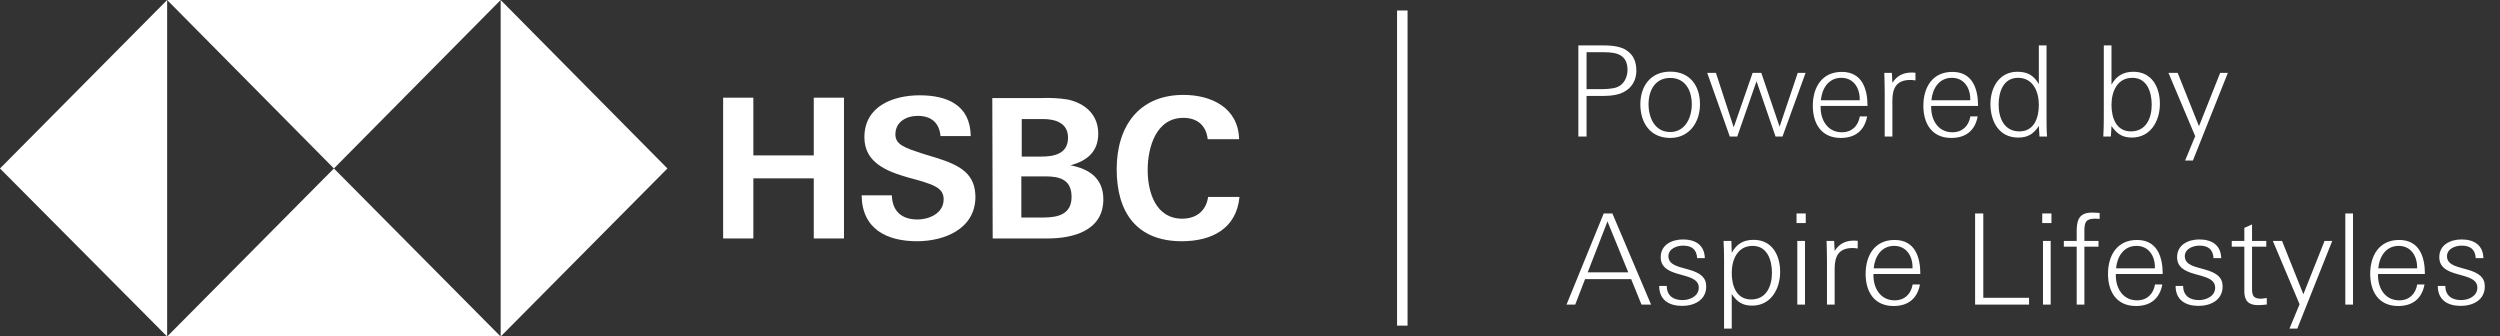
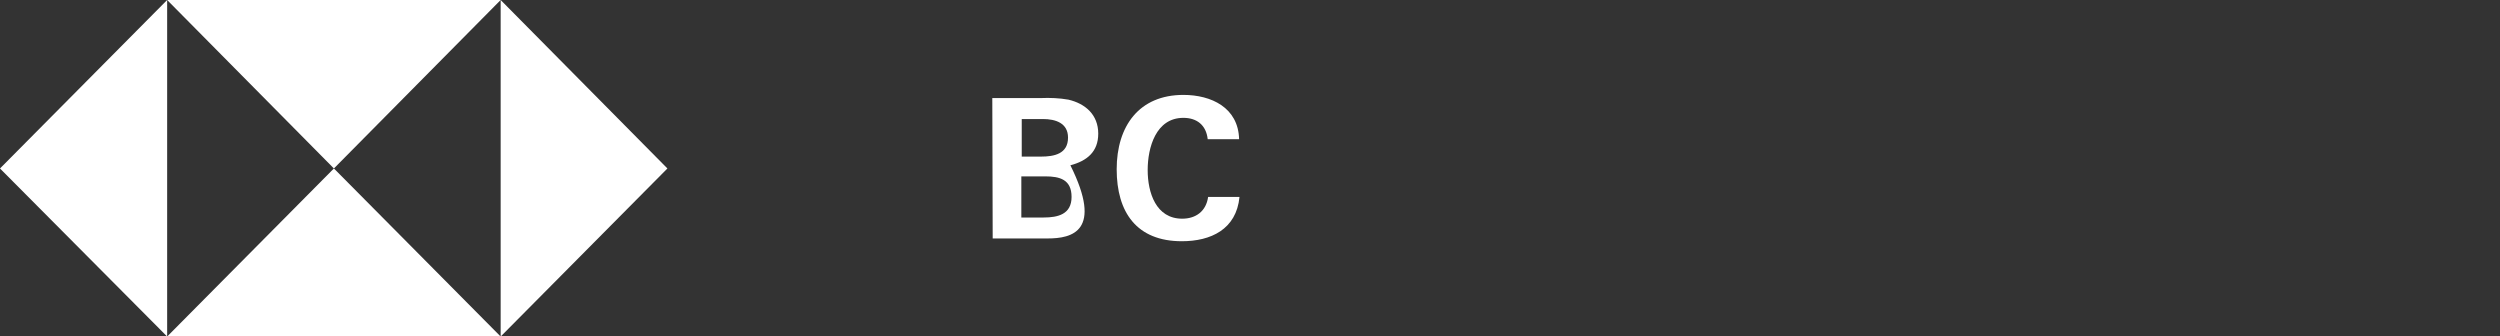
<svg xmlns="http://www.w3.org/2000/svg" width="238" height="32" viewBox="0 0 238 32" fill="none">
  <rect x="0" y="0" width="238" height="32" fill="#333333" stroke="none" />
  <g clip-path="url(#clip0_4522_2339)">
    <path d="M63.538 16.038L47.663 0V32.038L63.538 16.038Z" fill="white" />
    <path d="M31.788 16.038L47.663 0H15.913L31.788 16.038Z" fill="white" />
    <path d="M0 16.038L15.913 32.038V0L0 16.038Z" fill="white" />
    <path d="M31.788 16.038L15.913 32.038H47.663L31.788 16.038Z" fill="white" />
-     <path d="M77.471 16.979H71.719V22.701H68.843V9.299H71.719V14.795H77.471V9.299H80.347V22.701H77.471V16.979Z" fill="white" />
-     <path d="M87.295 22.965C84.419 22.965 82.066 21.798 82.028 18.598H84.905C84.942 20.028 85.764 20.894 87.333 20.894C88.491 20.894 89.835 20.292 89.835 18.974C89.835 17.92 88.939 17.619 87.445 17.167L86.474 16.904C84.382 16.301 82.29 15.473 82.29 13.063C82.29 10.089 85.054 9.073 87.557 9.073C90.134 9.073 92.375 9.976 92.413 12.951H89.537C89.424 11.746 88.715 11.031 87.37 11.031C86.287 11.031 85.241 11.595 85.241 12.8C85.241 13.779 86.137 14.08 88.005 14.682L89.126 15.021C91.404 15.736 92.861 16.527 92.861 18.786C92.824 21.798 89.91 22.965 87.295 22.965Z" fill="white" />
-     <path d="M94.467 9.336H99.099C99.958 9.299 100.855 9.336 101.714 9.487C103.32 9.864 104.553 10.918 104.553 12.725C104.553 14.457 103.469 15.322 101.901 15.736C103.694 16.075 105.038 16.979 105.038 18.974C105.038 22.023 102.05 22.701 99.734 22.701H94.504L94.467 9.336ZM99.099 14.908C100.369 14.908 101.676 14.645 101.676 13.101C101.676 11.708 100.481 11.332 99.286 11.332H97.269V14.908H99.099V14.908ZM99.361 20.706C100.705 20.706 102.013 20.405 102.013 18.748C102.013 17.092 100.892 16.791 99.51 16.791H97.231V20.706H99.361Z" fill="white" />
+     <path d="M94.467 9.336H99.099C99.958 9.299 100.855 9.336 101.714 9.487C103.32 9.864 104.553 10.918 104.553 12.725C104.553 14.457 103.469 15.322 101.901 15.736C105.038 22.023 102.05 22.701 99.734 22.701H94.504L94.467 9.336ZM99.099 14.908C100.369 14.908 101.676 14.645 101.676 13.101C101.676 11.708 100.481 11.332 99.286 11.332H97.269V14.908H99.099V14.908ZM99.361 20.706C100.705 20.706 102.013 20.405 102.013 18.748C102.013 17.092 100.892 16.791 99.51 16.791H97.231V20.706H99.361Z" fill="white" />
    <path d="M112.509 22.965C108.213 22.965 106.308 20.216 106.308 16.113C106.308 12.009 108.438 9.035 112.658 9.035C115.311 9.035 117.888 10.24 117.963 13.252H114.974C114.825 11.896 113.928 11.219 112.658 11.219C110.044 11.219 109.259 14.042 109.259 16.188C109.259 18.334 110.044 20.819 112.546 20.819C113.854 20.819 114.825 20.104 115.012 18.748H118C117.701 21.835 115.273 22.965 112.509 22.965Z" fill="white" />
  </g>
-   <rect x="133" y="1" width="1" height="30" fill="white" />
-   <path d="M155.78 6.736C155.78 7.792 155.18 8.596 154.184 8.932C153.668 9.1 153.056 9.136 152.444 9.136H151.04V13H150.26V4.324H152.696C153.644 4.324 154.34 4.468 154.808 4.768C155.504 5.212 155.78 5.86 155.78 6.736ZM154.94 6.664C154.94 5.224 153.932 4.972 152.732 4.972H151.04V8.488H152.336C152.804 8.488 153.476 8.464 153.92 8.308C154.592 8.068 154.94 7.348 154.94 6.664ZM161.838 9.928C161.838 11.632 160.83 13.132 159.006 13.132C157.11 13.132 156.162 11.704 156.162 9.928C156.162 8.176 157.158 6.82 159.006 6.82C160.878 6.82 161.838 8.152 161.838 9.928ZM161.058 9.928C161.058 8.632 160.458 7.42 159.006 7.42C157.554 7.42 156.942 8.62 156.942 9.928C156.942 11.212 157.542 12.568 159.006 12.568C160.446 12.568 161.058 11.176 161.058 9.928ZM169.693 13H169.033L167.221 7.732L165.385 13H164.677L162.529 6.94H163.357L165.049 12.124L166.849 6.94H167.677L169.417 12.064L171.145 6.94H171.889L169.693 13ZM173.324 10.084V10.228C173.324 11.452 174.008 12.592 175.34 12.592C176.3 12.592 176.9 11.992 177.056 11.08H177.752C177.5 12.436 176.612 13.132 175.244 13.132C173.396 13.132 172.58 11.776 172.58 10.072C172.58 8.332 173.432 6.844 175.34 6.844C177.272 6.844 177.788 8.464 177.788 10.084H173.324ZM177.044 9.424C177.044 8.356 176.444 7.408 175.292 7.408C174.068 7.408 173.444 8.44 173.348 9.544H177.044V9.424ZM182.351 7.66C182.183 7.624 182.027 7.612 181.859 7.612C180.563 7.612 180.155 8.368 180.155 9.568V13H179.423V8.716C179.423 8.128 179.399 7.528 179.387 6.94H180.107L180.155 7.888C180.599 7.192 181.199 6.904 182.015 6.904C182.123 6.904 182.243 6.916 182.351 6.928V7.66ZM183.848 10.084V10.228C183.848 11.452 184.532 12.592 185.864 12.592C186.824 12.592 187.424 11.992 187.58 11.08H188.276C188.024 12.436 187.136 13.132 185.768 13.132C183.92 13.132 183.104 11.776 183.104 10.072C183.104 8.332 183.956 6.844 185.864 6.844C187.796 6.844 188.312 8.464 188.312 10.084H183.848ZM187.568 9.424C187.568 8.356 186.968 7.408 185.816 7.408C184.592 7.408 183.968 8.44 183.872 9.544H187.568V9.424ZM194.158 13L194.098 11.992C193.582 12.76 193.054 13.096 192.118 13.096C190.294 13.096 189.49 11.548 189.49 9.904C189.49 8.344 190.318 6.832 192.058 6.832C193.018 6.832 193.63 7.18 194.098 8.02V4.324H194.83V11.188C194.83 11.788 194.83 12.4 194.878 13H194.158ZM194.098 9.988C194.098 8.74 193.558 7.408 192.118 7.408C190.702 7.408 190.27 8.776 190.27 9.964C190.27 11.224 190.786 12.508 192.25 12.508C193.666 12.508 194.098 11.188 194.098 9.988ZM205.622 9.88C205.622 11.512 204.746 13.096 202.946 13.096C202.046 13.096 201.506 12.724 201.014 11.992L200.954 13H200.234C200.27 12.4 200.282 11.788 200.282 11.188V4.324H201.014V8.068C201.47 7.228 202.142 6.832 203.102 6.832C204.854 6.832 205.622 8.296 205.622 9.88ZM204.842 9.964C204.842 8.788 204.41 7.408 203.006 7.408C201.554 7.408 201.014 8.728 201.014 9.988C201.014 11.188 201.446 12.508 202.862 12.508C204.326 12.508 204.842 11.224 204.842 9.964ZM208.767 15.28H208.023L208.983 12.964L206.439 6.94H207.315L209.343 12.016L211.359 6.94H212.091L208.767 15.28ZM156.272 29L155.288 26.576H150.896L149.96 29H149.132L152.672 20.324H153.5L157.184 29H156.272ZM153.032 21.08L151.148 25.928H155.012L153.032 21.08ZM162.432 27.272C162.432 28.568 161.292 29.12 160.14 29.12C158.892 29.12 157.956 28.556 157.956 27.224H158.676C158.676 28.136 159.288 28.568 160.176 28.568C160.884 28.568 161.724 28.196 161.724 27.38C161.724 26.744 161.184 26.48 160.38 26.252L159.744 26.072C158.808 25.808 158.1 25.424 158.1 24.476C158.1 23.3 159.168 22.796 160.212 22.796C161.388 22.796 162.264 23.312 162.3 24.572H161.568C161.52 23.744 161.052 23.384 160.236 23.384C159.624 23.384 158.832 23.672 158.832 24.404C158.832 24.992 159.336 25.268 160.08 25.472L160.764 25.664C161.916 25.988 162.432 26.432 162.432 27.272ZM169.47 25.88C169.47 27.5 168.594 29.096 166.806 29.096C165.882 29.096 165.366 28.736 164.862 27.992V31.28H164.13V24.752C164.13 24.152 164.118 23.54 164.082 22.94H164.826L164.862 24.068C165.33 23.216 165.978 22.832 166.95 22.832C168.702 22.832 169.47 24.296 169.47 25.88ZM168.69 25.964C168.69 24.788 168.258 23.408 166.854 23.408C165.402 23.408 164.862 24.728 164.862 25.988C164.862 27.188 165.294 28.508 166.71 28.508C168.162 28.508 168.69 27.236 168.69 25.964ZM171.031 21.236V20.324H171.907V21.236H171.031ZM171.103 29V22.94H171.835V29H171.103ZM176.855 23.66C176.687 23.624 176.531 23.612 176.363 23.612C175.067 23.612 174.659 24.368 174.659 25.568V29H173.927V24.716C173.927 24.128 173.903 23.528 173.891 22.94H174.611L174.659 23.888C175.103 23.192 175.703 22.904 176.519 22.904C176.627 22.904 176.747 22.916 176.855 22.928V23.66ZM178.352 26.084V26.228C178.352 27.452 179.036 28.592 180.368 28.592C181.328 28.592 181.928 27.992 182.084 27.08H182.78C182.528 28.436 181.64 29.132 180.272 29.132C178.424 29.132 177.608 27.776 177.608 26.072C177.608 24.332 178.46 22.844 180.368 22.844C182.3 22.844 182.816 24.464 182.816 26.084H178.352ZM182.072 25.424C182.072 24.356 181.472 23.408 180.32 23.408C179.096 23.408 178.472 24.44 178.376 25.544H182.072V25.424ZM188.03 29V20.324H188.81V28.352H193.166V29H188.03ZM194.421 21.236V20.324H195.297V21.236H194.421ZM194.493 29V22.94H195.225V29H194.493ZM199.885 20.84C199.777 20.828 199.609 20.816 199.465 20.816C198.577 20.816 198.433 21.14 198.433 21.98V22.94H199.777V23.48H198.433V29H197.701V23.48H196.477V22.94H197.701V22.04C197.701 21.092 197.845 20.24 199.129 20.24C199.381 20.24 199.633 20.252 199.885 20.276V20.84ZM201.426 26.084V26.228C201.426 27.452 202.11 28.592 203.442 28.592C204.402 28.592 205.002 27.992 205.158 27.08H205.854C205.602 28.436 204.714 29.132 203.346 29.132C201.498 29.132 200.682 27.776 200.682 26.072C200.682 24.332 201.534 22.844 203.442 22.844C205.374 22.844 205.89 24.464 205.89 26.084H201.426ZM205.146 25.424C205.146 24.356 204.546 23.408 203.394 23.408C202.17 23.408 201.546 24.44 201.45 25.544H205.146V25.424ZM211.592 27.272C211.592 28.568 210.452 29.12 209.3 29.12C208.052 29.12 207.116 28.556 207.116 27.224H207.836C207.836 28.136 208.448 28.568 209.336 28.568C210.044 28.568 210.884 28.196 210.884 27.38C210.884 26.744 210.344 26.48 209.54 26.252L208.904 26.072C207.968 25.808 207.26 25.424 207.26 24.476C207.26 23.3 208.328 22.796 209.372 22.796C210.548 22.796 211.424 23.312 211.46 24.572H210.728C210.68 23.744 210.212 23.384 209.396 23.384C208.784 23.384 207.992 23.672 207.992 24.404C207.992 24.992 208.496 25.268 209.24 25.472L209.924 25.664C211.076 25.988 211.592 26.432 211.592 27.272ZM215.798 28.988C215.51 29.024 215.234 29.048 214.946 29.048C214.07 29.048 213.662 28.628 213.662 27.752V23.48H212.462V22.94H213.662V21.692L214.394 21.368V22.94H215.75V23.48H214.394V27.428C214.394 28.112 214.49 28.436 215.246 28.436C215.39 28.436 215.606 28.4 215.798 28.364V28.988ZM218.704 31.28H217.96L218.92 28.964L216.376 22.94H217.252L219.28 28.016L221.296 22.94H222.028L218.704 31.28ZM223.274 29V20.324H224.006V29H223.274ZM226.387 26.084V26.228C226.387 27.452 227.071 28.592 228.403 28.592C229.363 28.592 229.963 27.992 230.119 27.08H230.815C230.563 28.436 229.675 29.132 228.307 29.132C226.459 29.132 225.643 27.776 225.643 26.072C225.643 24.332 226.495 22.844 228.403 22.844C230.335 22.844 230.851 24.464 230.851 26.084H226.387ZM230.107 25.424C230.107 24.356 229.507 23.408 228.355 23.408C227.131 23.408 226.507 24.44 226.411 25.544H230.107V25.424ZM236.553 27.272C236.553 28.568 235.413 29.12 234.261 29.12C233.013 29.12 232.077 28.556 232.077 27.224H232.797C232.797 28.136 233.409 28.568 234.297 28.568C235.005 28.568 235.845 28.196 235.845 27.38C235.845 26.744 235.305 26.48 234.501 26.252L233.865 26.072C232.929 25.808 232.221 25.424 232.221 24.476C232.221 23.3 233.289 22.796 234.333 22.796C235.509 22.796 236.385 23.312 236.421 24.572H235.689C235.641 23.744 235.173 23.384 234.357 23.384C233.745 23.384 232.953 23.672 232.953 24.404C232.953 24.992 233.457 25.268 234.201 25.472L234.885 25.664C236.037 25.988 236.553 26.432 236.553 27.272Z" fill="white" />
  <defs>
    <clipPath id="clip0_4522_2339">
      <rect width="118" height="32" fill="white" />
    </clipPath>
  </defs>
</svg>